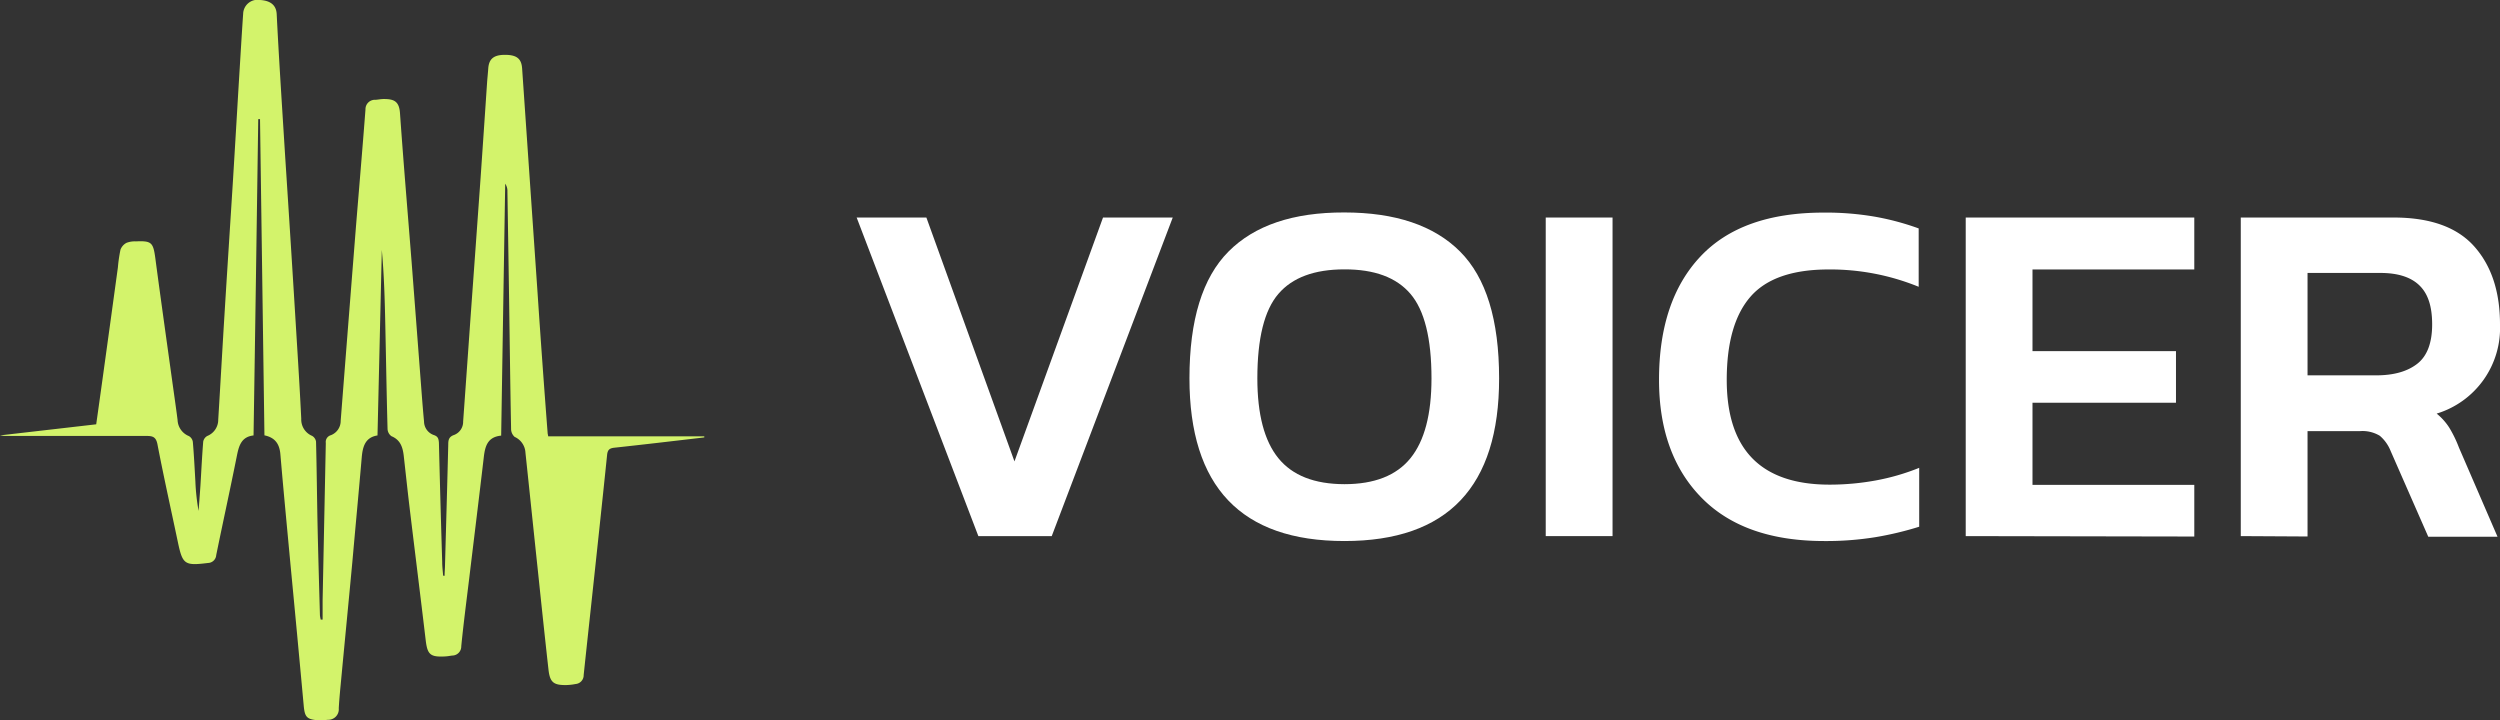
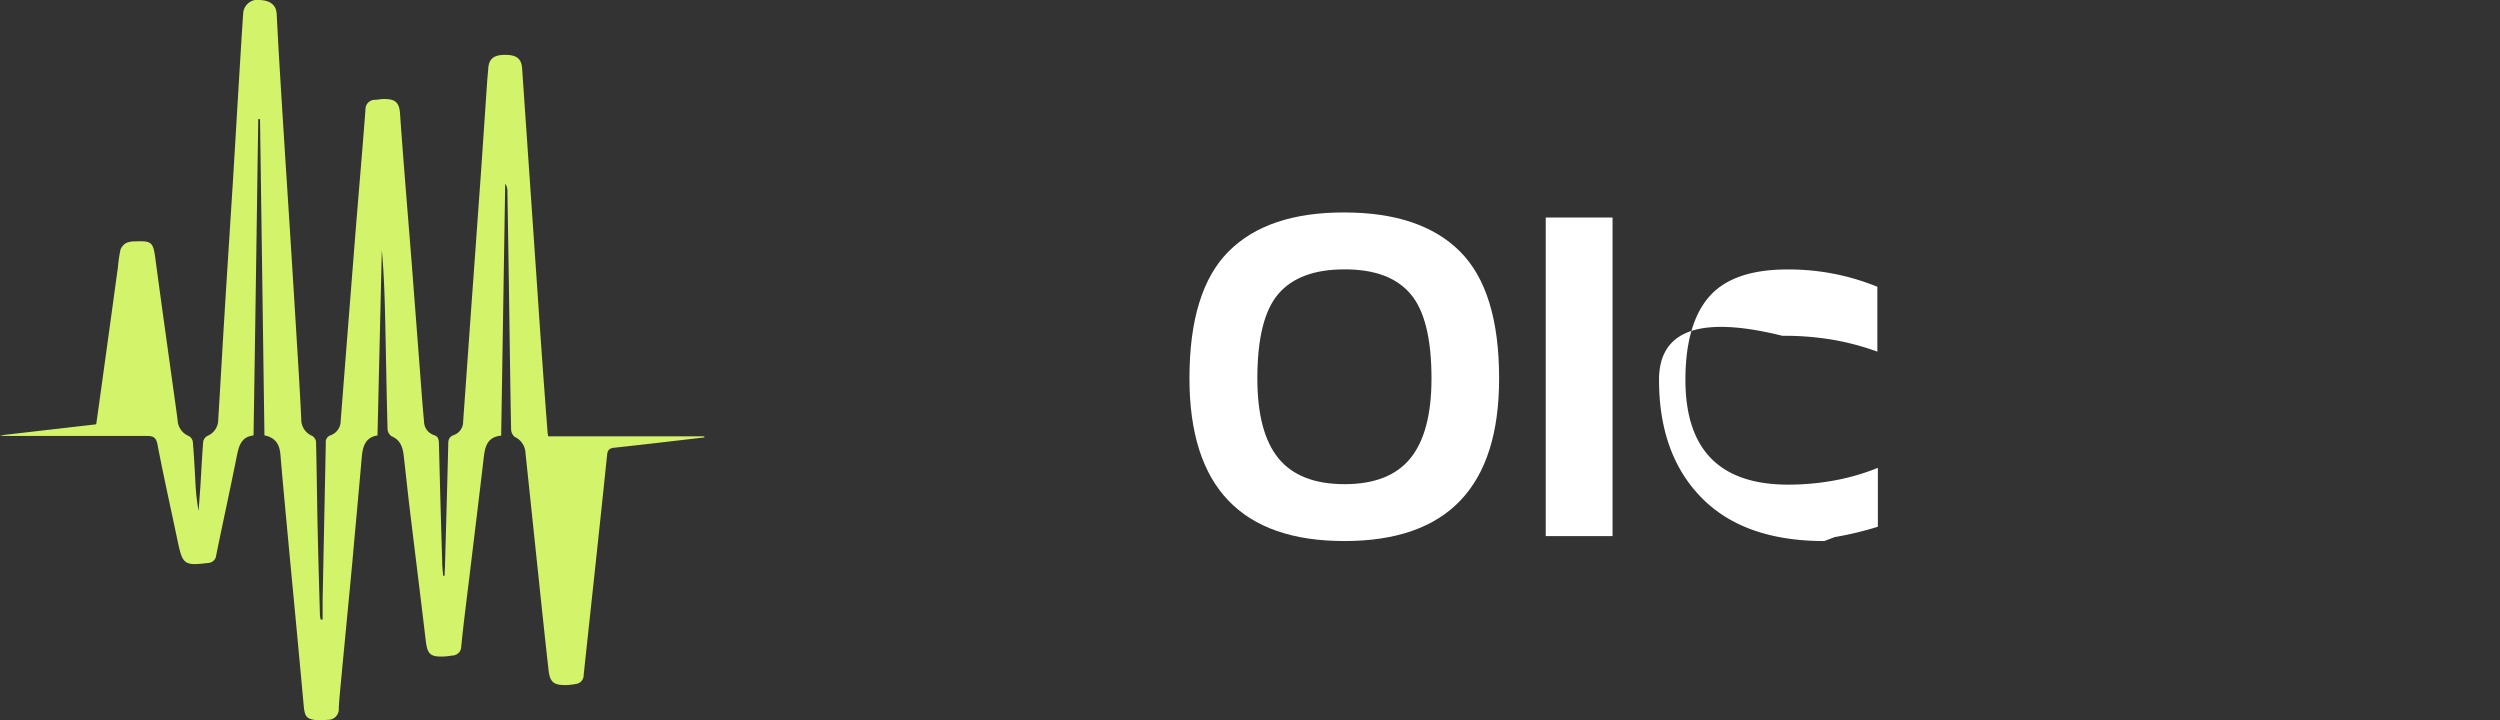
<svg xmlns="http://www.w3.org/2000/svg" id="Layer_1" data-name="Layer 1" viewBox="0 0 532.45 153.4">
  <rect x="0" y="0" width="532.45" height="153.4" fill="#333333" stroke="none" />
  <defs>
    <style>.cls-1{fill:#d3f36b;}.cls-2{fill:#fff;}</style>
  </defs>
  <g id="E3SbqJ">
    <path class="cls-1" d="M94.69,122.63c0-.67.06-1.33.08-2,.24-8.68.49-17.36.7-26,0-1,.18-1.63,1.26-2a3,3,0,0,0,1.91-2.85q.81-11.25,1.6-22.49,1.07-14.72,2.12-29.45.7-10.12,1.38-20.27c.07-1,.18-2,.25-3,.15-2.07,1.21-2.91,3.65-2.89s3.42.85,3.56,2.87q1.64,23.84,3.28,47.67,1,15,2.15,29.92c0,.21.07.42.13.79H150v.23c-6.4.75-12.8,1.51-19.21,2.2-1,.12-1.38.47-1.49,1.52-1.13,11-2.32,22-3.5,33-.5,4.63-1,9.25-1.49,13.88a1.87,1.87,0,0,1-1.71,1.92,12,12,0,0,1-1.89.22c-2.8.06-3.58-.55-3.89-3.26-.8-7.15-1.55-14.3-2.3-21.45-.88-8.26-1.73-16.52-2.61-24.78a3.9,3.9,0,0,0-2.3-3.36,2.28,2.28,0,0,1-.76-1.75c-.18-9.37-.29-18.74-.43-28.11q-.17-11.19-.35-22.39a2.77,2.77,0,0,0-.47-1.68c-.29,17.84-.57,35.67-.86,53.66-3,.29-3.46,2.39-3.73,4.83-1,8.56-2.06,17.12-3.09,25.68-.58,4.77-1.2,9.54-1.68,14.33a1.94,1.94,0,0,1-1.92,2c-.53.06-1,.17-1.58.19-3.12.16-3.72-.42-4.08-3.5-1.09-9.19-2.24-18.38-3.35-27.57-.47-3.88-.88-7.77-1.32-11.66-.21-1.81-.7-3.39-2.62-4.18a2,2,0,0,1-.83-1.59c-.2-7.4-.32-14.82-.48-22.23-.11-5.28-.26-10.56-.74-15.85-.3,13.1-.61,26.21-.92,39.51-2.63.41-3.16,2.4-3.36,4.71-.64,7.43-1.34,14.85-2,22.28-.77,8.27-1.58,16.53-2.36,24.8-.2,2.11-.41,4.21-.53,6.32a2.24,2.24,0,0,1-2.32,2.45,13.63,13.63,0,0,1-2.21.1c-2.3-.21-2.71-.72-2.93-3.06q-1.37-14.94-2.8-29.87c-.73-7.89-1.5-15.78-2.17-23.68-.18-2.17-1.07-3.59-3.4-4.07l-.94-67.35H55c-.32,22.39-.64,44.79-1,67.37-2.67.3-3.14,2.3-3.58,4.49-1.4,7-2.94,14-4.37,21a1.79,1.79,0,0,1-1.73,1.67c-5,.62-5.43.34-6.44-4.46-1.46-6.93-3-13.84-4.34-20.79-.29-1.51-.92-1.81-2.29-1.8-10,0-19.91,0-29.86,0A7.74,7.74,0,0,1,0,92.73l20.49-2.36c.44-3.1.86-6.13,1.28-9.15q1.68-12.14,3.34-24.28a31,31,0,0,1,.55-3.76,2.72,2.72,0,0,1,1.28-1.46,5,5,0,0,1,2-.31c3.35-.15,3.69.24,4.14,3.57,1.17,8.82,2.42,17.64,3.64,26.46.37,2.67.76,5.33,1.1,8a3.85,3.85,0,0,0,2.4,3.43,1.71,1.71,0,0,1,.85,1.24c.24,2.79.38,5.59.54,8.39a46.79,46.79,0,0,0,.68,6.31c.14-1.8.28-3.61.4-5.41.19-3.11.34-6.23.59-9.34a1.74,1.74,0,0,1,.87-1.21,3.72,3.72,0,0,0,2.33-3.48c.46-7.45.87-14.89,1.33-22.34.58-9.45,1.2-18.89,1.79-28.34.47-7.6.91-15.21,1.37-22.81.27-4.33.52-8.67.82-13A3.08,3.08,0,0,1,55.41,0c1.85.12,3.41.83,3.52,3,.51,10.19,1.19,20.38,1.82,30.57Q62,52.67,63.16,71.76c.36,5.81.72,11.62,1,17.43a3.77,3.77,0,0,0,2.31,3.64,1.73,1.73,0,0,1,.84,1.23c.15,5.88.2,11.75.32,17.62.14,6.46.33,12.91.51,19.37a6,6,0,0,0,.17.91h.4c0-1.37,0-2.74,0-4.12q.34-16.74.68-33.49a1.5,1.5,0,0,1,1.07-1.66,3.25,3.25,0,0,0,2.1-3.08q1.59-20.34,3.2-40.67c.69-8.54,1.43-17.07,2.08-25.62A2,2,0,0,1,80,21.26c.58-.05,1.16-.17,1.73-.17,2.12,0,3.28.42,3.46,3,.74,10.55,1.64,21.09,2.47,31.64q1,13,2,26.11c.2,2.64.4,5.28.65,7.91a3.09,3.09,0,0,0,2.1,2.91c.86.29,1,.76,1.07,1.62q.31,12.7.7,25.4c0,1,.13,2,.2,2.93Z" />
  </g>
-   <path class="cls-2" d="M208.37,114.18,182.45,46.33H197.3l18.76,51.94,18.86-51.94h14.85L224,114.18Z" />
  <path class="cls-2" d="M286.33,115.23q-33,0-33-34.66,0-18.64,8.32-27t24.65-8.32q16.34,0,24.66,8.32t8.32,27Q319.31,115.24,286.33,115.23Zm0-12.11q9.59,0,14.07-5.53t4.48-17q0-12.75-4.48-18t-14.07-5.22q-9.58,0-14.06,5.22t-4.48,18q0,11.49,4.48,17T286.33,103.12Z" />
  <path class="cls-2" d="M329.21,114.18V46.33h14.23v67.85Z" />
-   <path class="cls-2" d="M388.53,115.23q-17.07,0-26.13-9.22t-9.06-25.12q0-16.86,8.8-26.24t26.28-9.37a61.2,61.2,0,0,1,11,.89,55.78,55.78,0,0,1,9.22,2.48V61.08a49.82,49.82,0,0,0-19.17-3.69q-11.6,0-16.65,5.8t-5.06,17.7q0,22.33,21.92,22.33a54.46,54.46,0,0,0,9.8-.89,47.59,47.59,0,0,0,9.27-2.69v12.54a69.52,69.52,0,0,1-9.22,2.21A65.58,65.58,0,0,1,388.53,115.23Z" />
-   <path class="cls-2" d="M418.66,114.18V46.33h48.68V57.39H432.88V74.78h30.56v11H432.88v17.49h34.46v11Z" />
-   <path class="cls-2" d="M477.24,114.18V46.33H509.8q11.69,0,17.17,6.16t5.48,16.6a19.05,19.05,0,0,1-13.49,19,12.51,12.51,0,0,1,2.69,3,25.68,25.68,0,0,1,2.05,4.22l8.22,19H517.17l-8-18.23a8.31,8.31,0,0,0-2.31-3.26,7.14,7.14,0,0,0-4.22-1H491.46v22.44Zm14.22-34.24h14.65c3.72,0,6.64-.83,8.74-2.48S518,73,518,69.09s-.91-6.57-2.74-8.33-4.6-2.63-8.32-2.63H491.46Z" />
+   <path class="cls-2" d="M388.53,115.23q-17.07,0-26.13-9.22t-9.06-25.12t26.28-9.37a61.2,61.2,0,0,1,11,.89,55.78,55.78,0,0,1,9.22,2.48V61.08a49.82,49.82,0,0,0-19.17-3.69q-11.6,0-16.65,5.8t-5.06,17.7q0,22.33,21.92,22.33a54.46,54.46,0,0,0,9.8-.89,47.59,47.59,0,0,0,9.27-2.69v12.54a69.52,69.52,0,0,1-9.22,2.21A65.58,65.58,0,0,1,388.53,115.23Z" />
</svg>